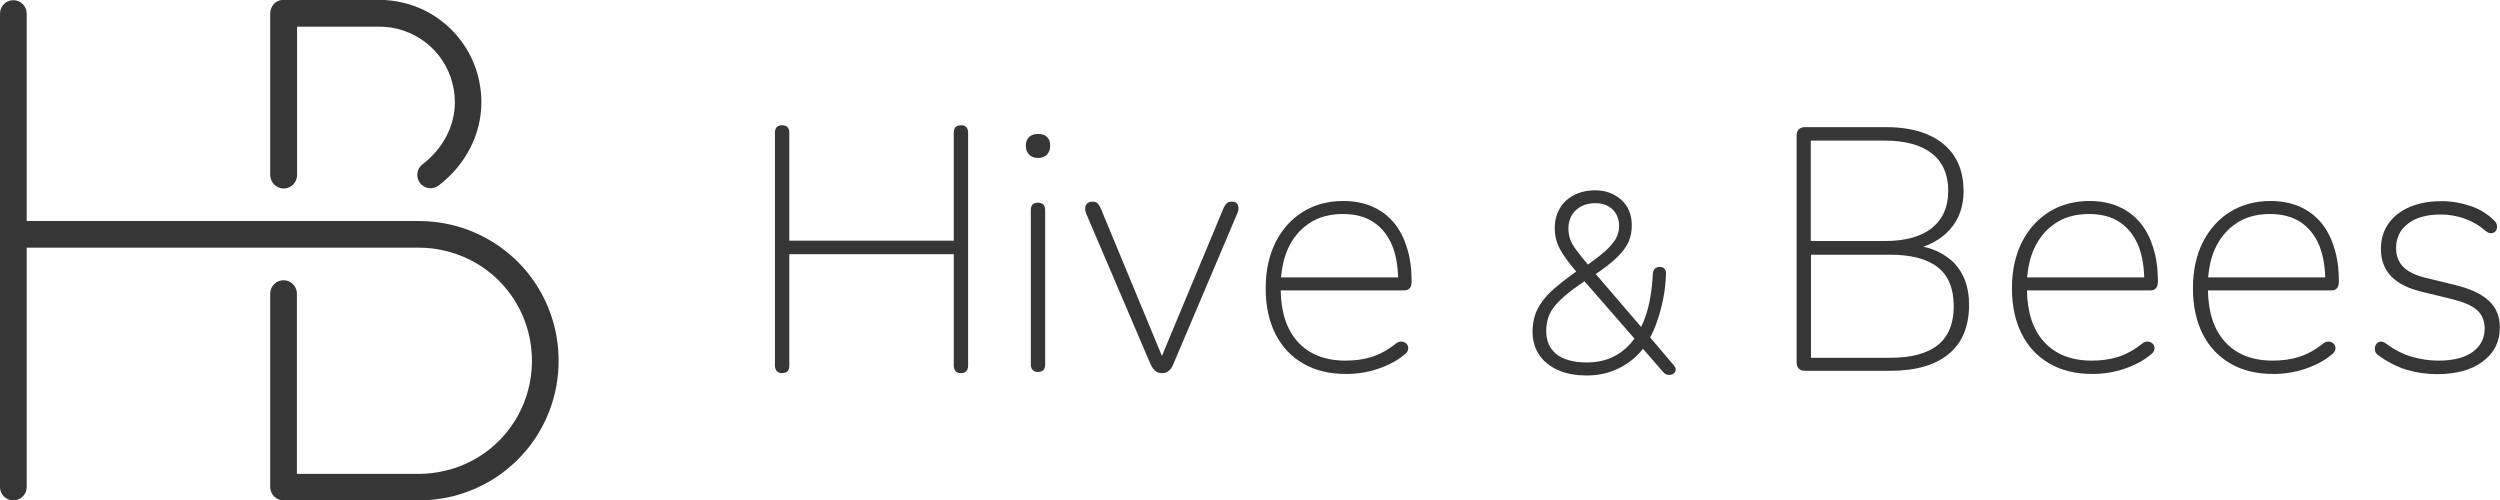
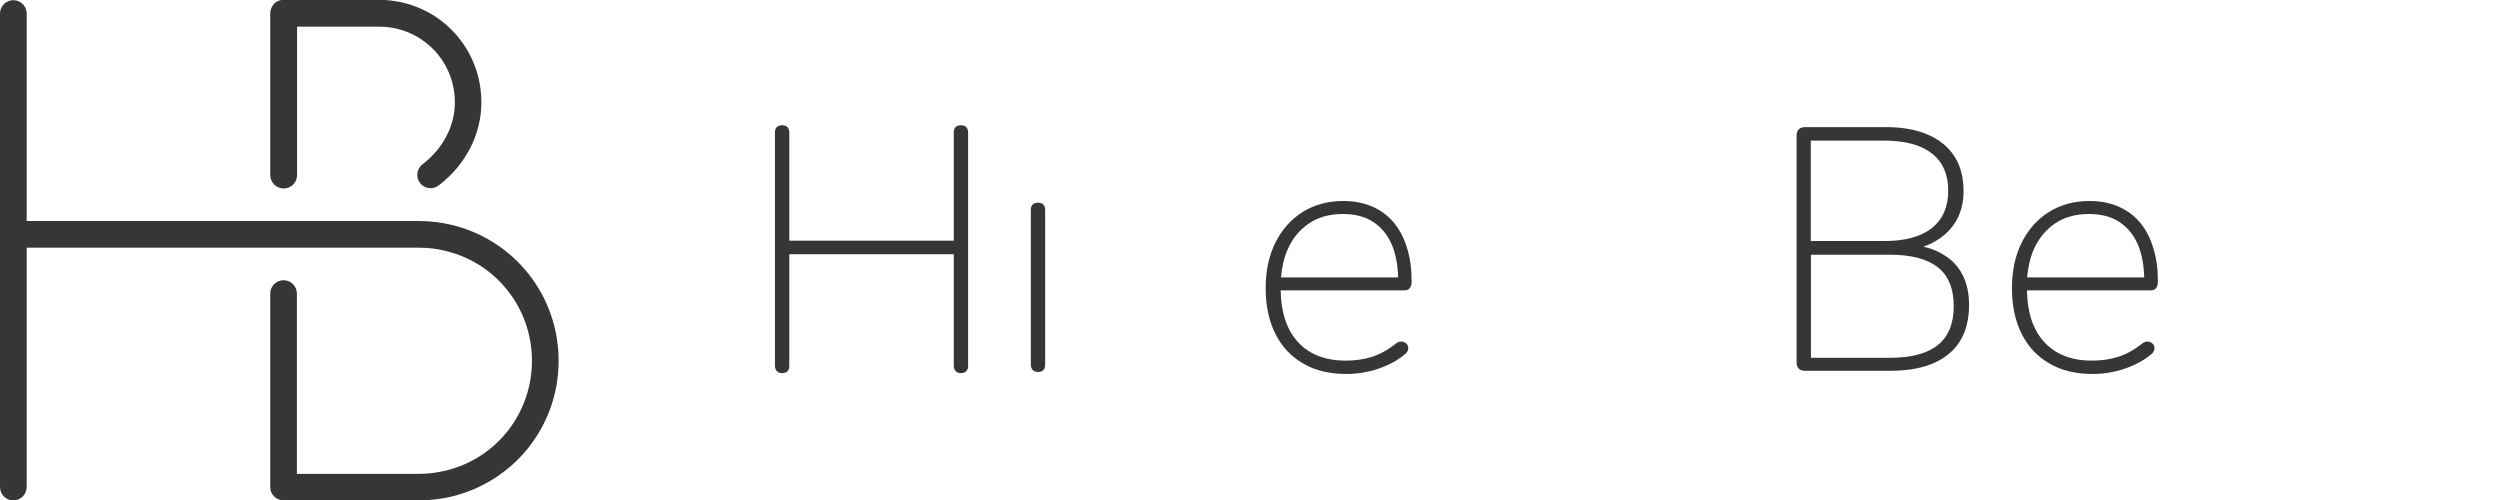
<svg xmlns="http://www.w3.org/2000/svg" version="1.1" x="0px" y="0px" viewBox="0 0 1498.8 300" style="enable-background:new 0 0 1498.8 300;" xml:space="preserve">
  <style type="text/css">
	.st0{fill:#363636;}
	.st1{fill:#FFFFFF;}
	.st2{fill:#999999;}
</style>
  <g id="HORIZONTAL-300">
    <g>
      <g>
        <path class="st0" d="M580.4,79.6c0-1.5-0.4-2.7-1.1-3.4c-0.8-0.8-1.8-1.1-3.2-1.1c-1.4,0-2.5,0.4-3.2,1.1     c-0.8,0.8-1.1,1.9-1.1,3.4v64.7h-98.6V79.6c0-1.5-0.4-2.7-1.1-3.4c-0.8-0.8-1.8-1.1-3.2-1.1c-1.4,0-2.5,0.4-3.2,1.1     c-0.8,0.8-1.1,1.9-1.1,3.4v139.6c0,1.4,0.4,2.5,1.1,3.3c0.8,0.8,1.8,1.2,3.2,1.2c1.5,0,2.6-0.4,3.3-1.2c0.7-0.8,1-1.9,1-3.3     v-66.8h98.6v66.8c0,1.4,0.4,2.5,1.1,3.3c0.8,0.8,1.8,1.2,3.2,1.2c1.4,0,2.5-0.4,3.2-1.2c0.8-0.8,1.1-1.9,1.1-3.3V79.6z" />
-         <path class="st0" d="M622.3,94.7c2.3,0,4.1-0.7,5.4-2c1.2-1.3,1.9-3.1,1.9-5.3c0-2.4-0.6-4.1-1.9-5.3c-1.2-1.2-3-1.8-5.4-1.8     c-2.2,0-4,0.6-5.3,1.8c-1.3,1.2-2,2.9-2,5.3c0,2.2,0.7,4,2,5.3C618.3,94.1,620.1,94.7,622.3,94.7z" />
        <path class="st0" d="M622.3,121.5c-1.4,0-2.5,0.4-3.2,1.1c-0.8,0.8-1.1,1.9-1.1,3.4v92.5c0,1.4,0.4,2.5,1.1,3.3     c0.8,0.8,1.8,1.2,3.2,1.2c1.5,0,2.6-0.4,3.3-1.2c0.7-0.8,1-1.9,1-3.3V126c0-1.5-0.4-2.7-1.1-3.4     C624.7,121.9,623.7,121.5,622.3,121.5z" />
-         <path class="st0" d="M738.5,120.9c-1.4,0-2.4,0.3-3,0.9c-0.6,0.6-1.2,1.5-1.8,2.6l-37.1,89l-36.9-89c-0.6-1.1-1.1-2-1.8-2.6     c-0.6-0.6-1.6-0.9-2.8-0.9c-1.4,0-2.5,0.4-3.2,1c-0.8,0.7-1.2,1.6-1.3,2.6c-0.1,1,0.1,2.3,0.6,3.6l38.6,90.3     c0.8,1.8,1.8,3.1,2.9,4c1.1,0.9,2.4,1.3,3.9,1.3c1.5,0,2.9-0.4,4-1.3c1.2-0.9,2.1-2.2,2.8-4l38.4-90.5c0.6-1.2,0.8-2.4,0.7-3.4     c-0.1-1-0.4-1.9-1-2.6C740.9,121.2,739.9,120.9,738.5,120.9z" />
        <path class="st0" d="M835.5,133.3c-3.5-4.1-7.8-7.3-12.9-9.5c-5.1-2.2-10.8-3.3-17.3-3.3c-9.1,0-17.2,2.2-24.2,6.5     c-7,4.4-12.4,10.4-16.4,18.3c-3.9,7.8-5.9,17-5.9,27.5c0,10.7,2,19.8,5.9,27.5c3.9,7.7,9.5,13.6,16.7,17.7     c7.2,4.2,15.8,6.2,25.7,6.2c6.5,0,12.9-1,19.1-3.1c6.2-2.1,11.5-4.9,15.8-8.5c1.1-0.8,1.8-1.7,2.1-2.7c0.3-1,0.2-1.8-0.1-2.6     c-0.3-0.8-0.9-1.4-1.7-1.9c-0.8-0.5-1.7-0.7-2.7-0.6c-1,0.1-2,0.5-3,1.4c-4.7,3.7-9.5,6.3-14.3,7.8c-4.8,1.5-10,2.2-15.6,2.2     c-12.3,0-21.9-3.8-28.7-11.3c-6.6-7.3-10-17.6-10.2-30.8h74c1.5,0,2.7-0.4,3.4-1.4c0.8-0.9,1.1-2.2,1.1-4     c0-7.5-0.9-14.2-2.8-20.1C841.7,142.5,839,137.5,835.5,133.3z M784.7,134c5.6-3.8,12.4-5.7,20.4-5.7c7.3,0,13.5,1.6,18.4,4.9     c4.9,3.3,8.6,7.9,11.1,13.9c2.2,5.4,3.4,11.8,3.6,19.2H768c0.5-6.1,1.8-11.8,4-16.8C774.8,143,779.1,137.8,784.7,134z" />
-         <path class="st0" d="M989.3,202.3c1.5-2.8,2.9-5.9,4-9.2c1.5-4.1,2.7-8.5,3.7-13.3c1-4.8,1.6-9.9,1.8-15.4     c0.1-1.3-0.1-2.4-0.8-3.2c-0.7-0.8-1.7-1.2-2.9-1.2c-1.2,0-2.2,0.4-3,1.1c-0.7,0.7-1.1,1.7-1.2,3.1c-0.2,4.7-0.7,9.2-1.4,13.4     c-0.7,4.2-1.6,8.1-2.8,11.5c-0.8,2.5-1.8,4.8-2.8,6.9l-27.2-31.7c5.3-3.6,9.4-6.8,12.4-9.7c3.4-3.2,5.8-6.4,7.2-9.5     c1.4-3.1,2-6.4,2-10c0-6.5-2.2-11.7-6.4-15.4c-4.2-3.7-9.4-5.6-15.5-5.6c-4.9,0-9.2,1-12.8,2.9c-3.7,1.9-6.5,4.6-8.5,8     c-2,3.4-3,7.4-3,11.9c0,4.2,1,8.3,3,12.2c1.9,3.6,5.2,8.2,9.9,13.7l-2.8,2c-3.9,2.8-7.4,5.6-10.4,8.2c-3,2.6-5.4,5.2-7.3,7.9     c-1.9,2.6-3.4,5.4-4.3,8.3c-0.9,2.9-1.4,6.1-1.4,9.5c0,5.3,1.3,10,3.9,13.9c2.6,3.9,6.3,7,11.2,9.2c4.8,2.2,10.7,3.3,17.5,3.3     c7.3,0,14-1.6,20.1-4.8c5.3-2.8,9.8-6.5,13.5-11.2l11.8,13.6c0.7,0.8,1.3,1.3,1.8,1.6c1.3,0.7,3.4,0.7,4.7-0.3     c0.7-0.5,1.2-1.3,1.3-2.2c0.1-1-0.3-1.9-1.1-2.8L989.3,202.3z M949.9,168.6l30,34.4c-3.2,4.3-6.9,7.7-11.2,10.1     c-5,2.8-10.8,4.2-17.3,4.2c-8,0-14.2-1.7-18.3-5c-4.1-3.3-6.1-7.9-6.1-13.8c0-3.6,0.6-6.8,1.8-9.7c1.2-2.8,3.3-5.7,6.2-8.5     c2.9-2.9,6.9-6.1,11.9-9.6L949.9,168.6z M962.1,150.8c-2.6,2.3-6,4.9-10.1,7.8c-3-3.5-5.2-6.3-6.9-8.6c-1.9-2.5-3.1-4.7-3.8-6.7     c-0.7-2-1-4.1-1-6.3c0-4.5,1.5-8.2,4.5-11c3-2.8,7-4.2,11.8-4.2c4.2,0,7.6,1.3,10.2,3.8c2.6,2.5,3.9,6,3.9,10.1     c0,2.5-0.7,4.9-1.9,7.3C967.3,145.5,965.1,148.1,962.1,150.8z" />
        <path class="st0" d="M1153.1,147.9c6.3-2.2,11.6-5.6,15.8-10.2c5.5-6.1,8.3-13.8,8.3-23c0-8.3-1.8-15.3-5.5-21     c-3.7-5.7-9-10-15.9-13c-6.9-3-15.4-4.5-25.3-4.5h-48.3c-1.7,0-2.9,0.5-3.8,1.3c-0.9,0.9-1.3,2.2-1.3,3.8v135.9     c0,1.7,0.4,2.9,1.3,3.8c0.9,0.9,2.2,1.3,3.8,1.3h51c15.2,0,26.9-3.3,35.1-10.1c8.2-6.7,12.2-16.6,12.2-29.6     c0-10.5-3.1-18.9-9.2-25.2C1166.5,152.8,1160.4,149.5,1153.1,147.9z M1085.6,84.3h44.2c12.4,0,21.9,2.6,28.4,7.7     c6.5,5.1,9.8,12.6,9.8,22.4c0,9.7-3.3,17.1-9.8,22.3c-6.5,5.2-16,7.8-28.4,7.8h-44.2V84.3z M1161.7,206.9     c-6.4,5.1-16,7.6-28.7,7.6h-47.3v-61.8h47.3c12.7,0,22.3,2.5,28.7,7.5c6.4,5,9.6,12.8,9.6,23.4     C1171.3,194,1168.1,201.8,1161.7,206.9z" />
        <path class="st0" d="M1282.9,133.3c-3.5-4.1-7.8-7.3-12.9-9.5c-5.1-2.2-10.8-3.3-17.3-3.3c-9.1,0-17.2,2.2-24.2,6.5     c-7,4.4-12.4,10.4-16.4,18.3c-3.9,7.8-5.9,17-5.9,27.5c0,10.7,2,19.8,5.9,27.5c3.9,7.7,9.5,13.6,16.7,17.7     c7.2,4.2,15.8,6.2,25.7,6.2c6.5,0,12.9-1,19.1-3.1c6.2-2.1,11.5-4.9,15.8-8.5c1.1-0.8,1.8-1.7,2.1-2.7c0.3-1,0.2-1.8-0.1-2.6     c-0.3-0.8-0.9-1.4-1.7-1.9c-0.8-0.5-1.7-0.7-2.7-0.6c-1,0.1-2,0.5-3,1.4c-4.7,3.7-9.5,6.3-14.3,7.8c-4.8,1.5-10,2.2-15.6,2.2     c-12.3,0-21.9-3.8-28.7-11.3c-6.6-7.3-10-17.6-10.2-30.8h74c1.5,0,2.7-0.4,3.4-1.4c0.8-0.9,1.1-2.2,1.1-4     c0-7.5-0.9-14.2-2.8-20.1C1289.1,142.5,1286.4,137.5,1282.9,133.3z M1232,134c5.6-3.8,12.4-5.7,20.4-5.7c7.3,0,13.5,1.6,18.4,4.9     c4.9,3.3,8.6,7.9,11.1,13.9c2.2,5.4,3.4,11.8,3.6,19.2h-70.2c0.5-6.1,1.8-11.8,4-16.8C1222.2,143,1226.4,137.8,1232,134z" />
-         <path class="st0" d="M1391.4,133.3c-3.5-4.1-7.8-7.3-12.9-9.5c-5.1-2.2-10.8-3.3-17.3-3.3c-9.1,0-17.2,2.2-24.2,6.5     c-7,4.4-12.4,10.4-16.4,18.3c-3.9,7.8-5.9,17-5.9,27.5c0,10.7,2,19.8,5.9,27.5c3.9,7.7,9.5,13.6,16.7,17.7     c7.2,4.2,15.8,6.2,25.7,6.2c6.5,0,12.9-1,19.1-3.1c6.2-2.1,11.5-4.9,15.8-8.5c1.1-0.8,1.8-1.7,2.1-2.7c0.3-1,0.2-1.8-0.1-2.6     c-0.3-0.8-0.9-1.4-1.7-1.9c-0.8-0.5-1.7-0.7-2.7-0.6c-1,0.1-2,0.5-3,1.4c-4.7,3.7-9.5,6.3-14.3,7.8c-4.8,1.5-10,2.2-15.6,2.2     c-12.3,0-21.9-3.8-28.7-11.3c-6.6-7.3-10-17.6-10.2-30.8h74c1.5,0,2.7-0.4,3.4-1.4c0.8-0.9,1.1-2.2,1.1-4     c0-7.5-0.9-14.2-2.8-20.1C1397.6,142.5,1394.9,137.5,1391.4,133.3z M1340.5,134c5.6-3.8,12.4-5.7,20.4-5.7     c7.3,0,13.4,1.6,18.4,4.9c4.9,3.3,8.6,7.9,11.1,13.9c2.2,5.4,3.4,11.8,3.6,19.2h-70.2c0.5-6.1,1.8-11.8,4-16.8     C1330.7,143,1334.9,137.8,1340.5,134z" />
-         <path class="st0" d="M1472,170.9l-17.2-4.2c-6.4-1.5-11-3.7-13.9-6.6c-2.9-2.9-4.4-6.7-4.4-11.4c0-6.1,2.4-11,7.1-14.6     c4.7-3.7,11.3-5.5,19.7-5.5c4.8,0,9.5,0.8,14.1,2.4c4.6,1.6,8.8,4,12.7,7.4c1,0.8,1.9,1.3,2.8,1.4c0.9,0.1,1.7-0.1,2.4-0.5     c0.7-0.4,1.2-1,1.5-1.9c0.3-0.8,0.3-1.7,0.1-2.6c-0.2-0.9-0.7-1.8-1.6-2.6c-3.9-3.9-8.6-6.8-14.2-8.7c-5.6-1.9-11.4-2.9-17.5-2.9     c-7.2,0-13.5,1.2-19,3.5c-5.5,2.4-9.7,5.7-12.7,10c-3,4.3-4.5,9.3-4.5,14.9c0,6.8,2,12.3,6.1,16.6c4.1,4.3,10.5,7.5,19.2,9.5     l17.2,4.2c6.9,1.7,11.9,3.8,15,6.5c3.1,2.7,4.7,6.4,4.7,11.1c0,5.9-2.4,10.6-7.2,14.1c-4.8,3.5-11.7,5.2-20.6,5.2     c-5.3,0-10.5-0.8-15.8-2.3c-5.3-1.5-10.5-4.2-15.8-8.1c-1-0.7-1.9-1-2.8-1c-0.9,0-1.7,0.3-2.3,0.9c-0.6,0.6-1,1.3-1.2,2.2     c-0.2,0.8-0.2,1.7,0,2.5c0.2,0.8,0.7,1.5,1.3,2.1c5.7,4.3,11.5,7.3,17.4,9.1c5.9,1.8,12.1,2.7,18.5,2.7c11.5,0,20.6-2.5,27.4-7.6     c6.8-5.1,10.2-11.8,10.2-20.2c0-6.8-2.2-12.2-6.6-16.2C1487.7,176.2,1481,173.1,1472,170.9z" />
      </g>
      <g>
        <path class="st0" d="M270.7,134.8c-6.4-1.5-13-2.3-19.6-2.3H16V8.1c0-4.4-3.6-8-8-8s-8,3.6-8,8V292c0,4.4,3.6,8,8,8s8-3.6,8-8     V148.5h235.2c5.4,0,10.7,0.6,15.8,1.9c30.6,7.3,51.9,34.4,51.9,65.9c0,31.5-21.3,58.6-51.9,65.9c-5.2,1.2-10.5,1.9-15.9,1.9H178     V176c0-4.4-3.6-8-8-8c-4.4,0-8,3.6-8,8v116c0,4.4,3.6,8,8,8h81.1c6.6,0,13.2-0.8,19.6-2.3c37.8-9.1,64.2-42.5,64.2-81.4     C334.9,177.3,308.5,143.9,270.7,134.8z" />
        <path class="st0" d="M170.1,113c4.4,0,8-3.6,8-8l0-89h49.2c3.6,0,7.2,0.4,10.6,1.2c20.5,4.9,34.8,23,34.8,44.1     c0,14.2-7.1,27.8-19.4,37.2c-3.5,2.7-4.2,7.7-1.5,11.2c2.7,3.5,7.7,4.2,11.2,1.5c16.3-12.5,25.6-30.7,25.6-49.9     c0-28.5-19.3-53.1-47-59.7c-4.7-1.1-9.5-1.7-14.3-1.7H170c-2.1,0-4.2,0.8-5.7,2.3C162.9,3.8,162,5.9,162,8l0,97     C162.1,109.4,165.6,113,170.1,113z" />
      </g>
    </g>
  </g>
  <g id="HORIZONTAL-150_1_">
</g>
  <g id="HORIZONTAL-100">
</g>
  <g id="HORIZONTAL-70">
</g>
  <g id="HORIZONTAL-35">
</g>
</svg>